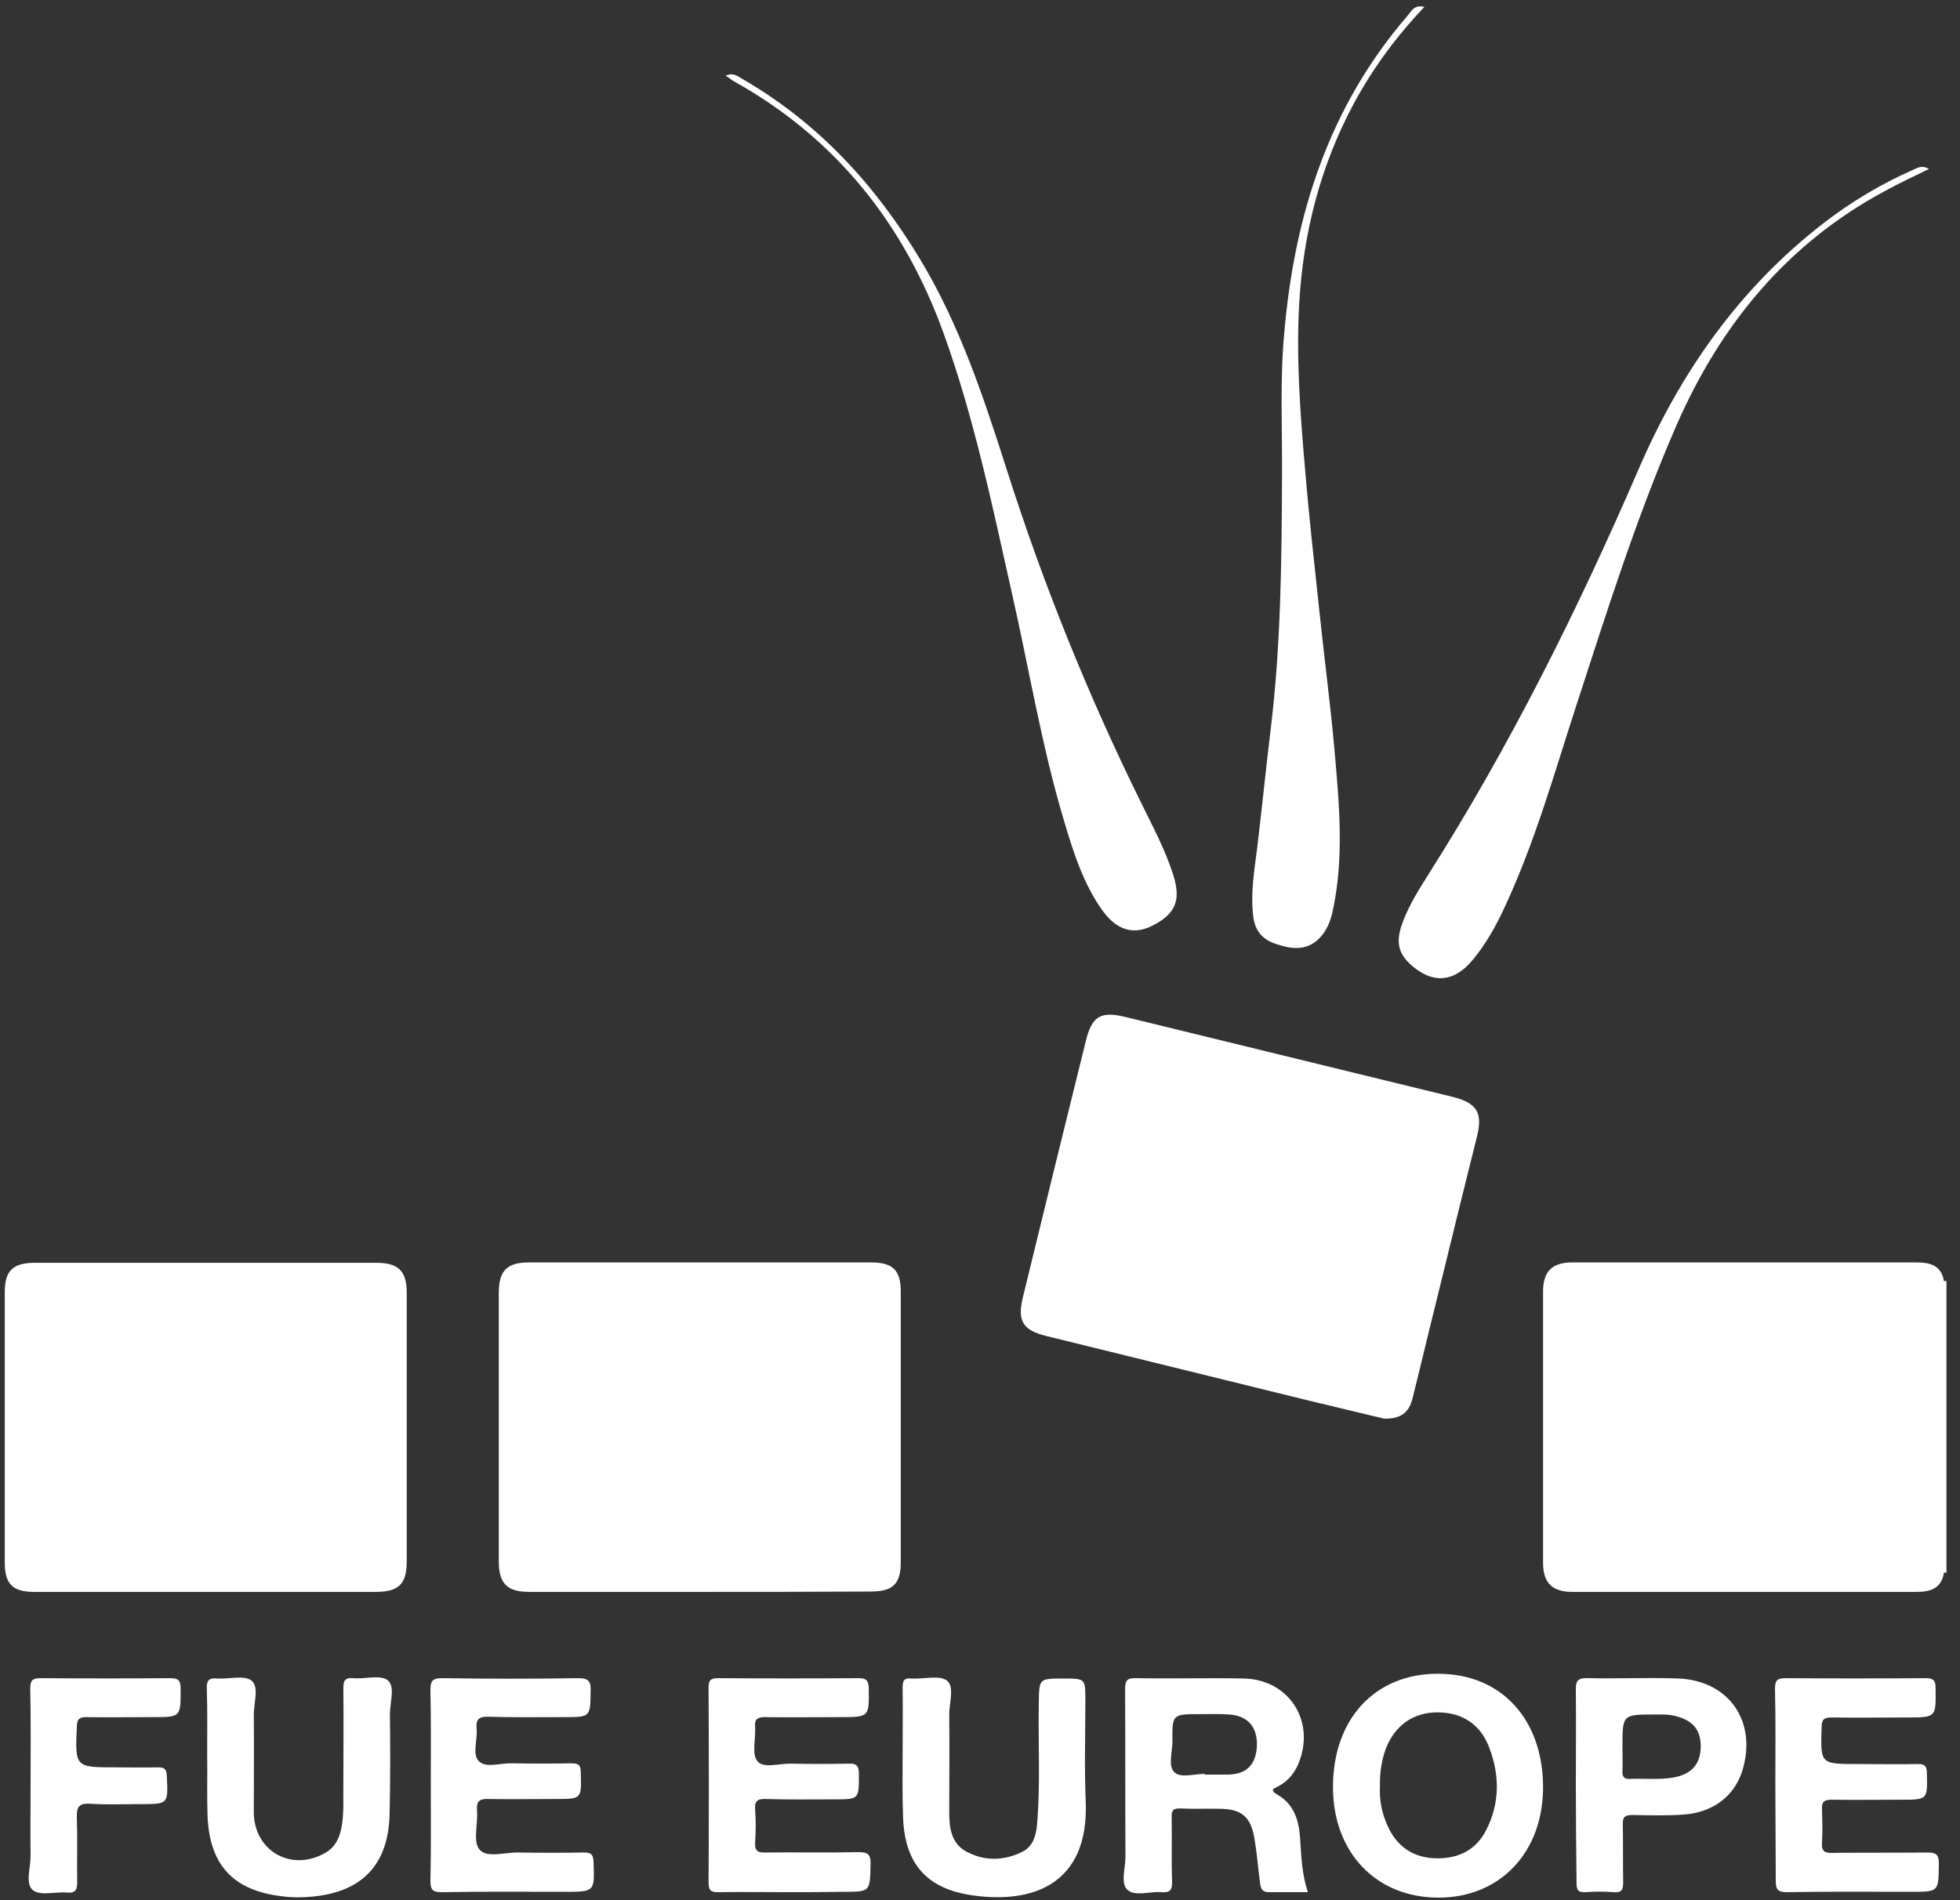
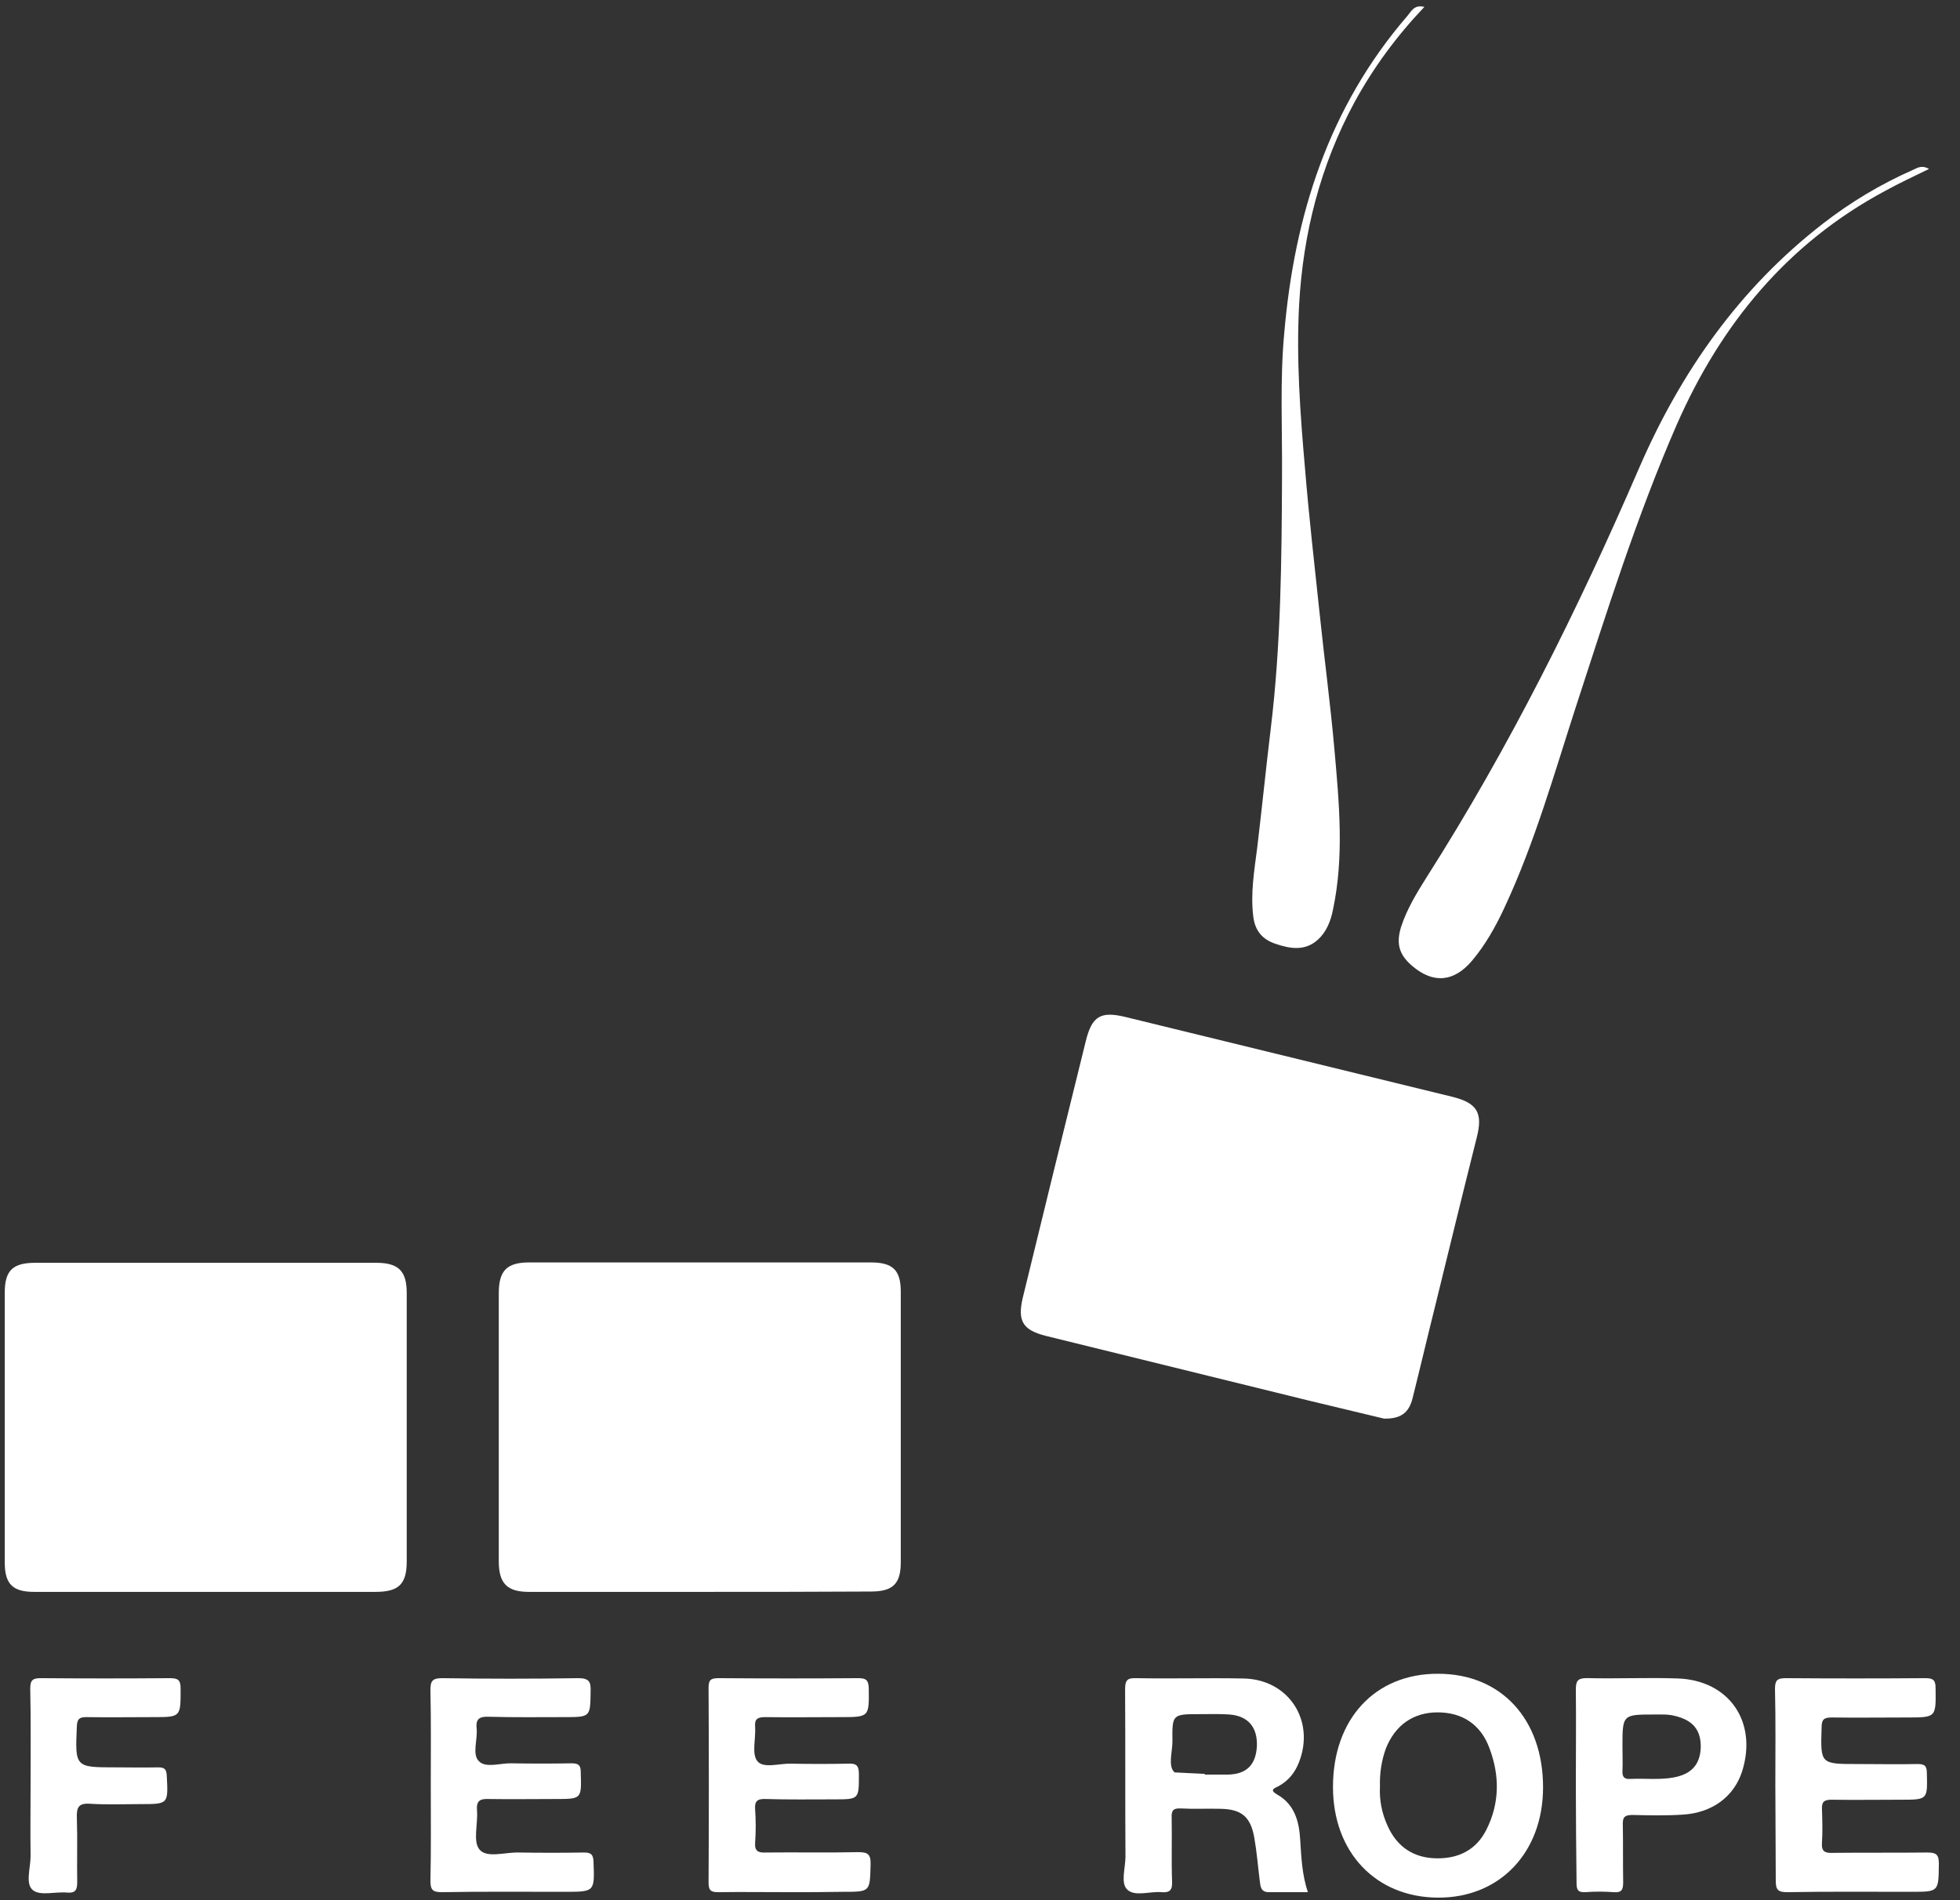
<svg xmlns="http://www.w3.org/2000/svg" width="33" height="32" viewBox="0 0 33 32" fill="none">
  <rect x="0" y="0" width="33" height="32" fill="#333333" stroke="none" />
  <g clip-path="url(#clip0_344_2667)">
    <path d="M23.302 23.89C22.909 23.798 22.468 23.688 22.026 23.584C20.555 23.222 19.084 22.86 17.613 22.498C17.22 22.4 17.128 22.247 17.22 21.855C17.57 20.414 17.925 18.974 18.281 17.533C18.385 17.11 18.532 17.024 18.955 17.128C20.788 17.576 22.621 18.023 24.454 18.471C24.871 18.575 24.969 18.741 24.865 19.151C24.626 20.102 24.393 21.058 24.16 22.008C24.031 22.523 23.909 23.044 23.78 23.559C23.718 23.792 23.584 23.896 23.302 23.89Z" fill="white" />
    <path d="M11.776 26.808C10.82 26.808 9.864 26.808 8.907 26.808C8.539 26.808 8.398 26.667 8.398 26.293C8.398 24.785 8.398 23.283 8.398 21.775C8.398 21.401 8.533 21.26 8.907 21.26C10.826 21.26 12.745 21.26 14.664 21.26C15.031 21.26 15.166 21.389 15.166 21.75C15.166 23.271 15.166 24.791 15.166 26.311C15.166 26.673 15.031 26.802 14.664 26.802C13.701 26.808 12.739 26.808 11.776 26.808Z" fill="white" />
-     <path d="M32.729 21.573C32.742 21.573 32.76 21.573 32.772 21.573C32.772 23.209 32.772 24.846 32.772 26.483C32.76 26.483 32.742 26.483 32.729 26.483C32.729 24.852 32.729 23.216 32.729 21.573ZM32.276 21.26C30.339 21.26 28.408 21.26 26.47 21.26C26.133 21.26 25.98 21.413 25.98 21.75C25.98 23.271 25.98 24.797 25.98 26.317C25.98 26.655 26.133 26.808 26.47 26.808C27.206 26.808 27.942 26.808 28.671 26.808C29.873 26.808 31.074 26.808 32.276 26.808C32.503 26.808 32.687 26.747 32.729 26.489C32.729 24.852 32.729 23.216 32.729 21.573C32.687 21.315 32.503 21.26 32.276 21.26Z" fill="white" />
    <path d="M3.47 26.808C2.508 26.808 1.545 26.808 0.577 26.808C0.215 26.808 0.08 26.679 0.08 26.311C0.08 24.797 0.08 23.283 0.08 21.769C0.08 21.395 0.215 21.266 0.595 21.266C2.508 21.266 4.42 21.266 6.333 21.266C6.707 21.266 6.848 21.401 6.848 21.775C6.848 23.283 6.848 24.791 6.848 26.293C6.848 26.679 6.713 26.808 6.321 26.808C5.364 26.808 4.42 26.808 3.47 26.808Z" fill="white" />
    <path d="M32.478 2.845C32.215 2.974 31.976 3.084 31.743 3.213C30.094 4.095 28.972 5.462 28.23 7.154C27.556 8.699 27.053 10.305 26.532 11.905C26.164 13.04 25.84 14.192 25.331 15.283C25.183 15.602 25.012 15.908 24.785 16.178C24.479 16.54 24.129 16.57 23.774 16.264C23.553 16.074 23.504 15.89 23.59 15.608C23.688 15.308 23.853 15.038 24.019 14.774C25.416 12.58 26.569 10.262 27.599 7.878C28.298 6.266 29.285 4.856 30.695 3.764C31.16 3.403 31.663 3.102 32.203 2.863C32.276 2.833 32.35 2.771 32.478 2.845Z" fill="white" />
    <path d="M23.982 0.116C23.51 0.613 23.123 1.14 22.805 1.722C22.229 2.789 21.94 3.929 21.873 5.131C21.824 6.05 21.891 6.964 21.971 7.877C22.038 8.693 22.13 9.502 22.216 10.311C22.296 11.083 22.4 11.856 22.468 12.628C22.547 13.523 22.633 14.424 22.443 15.319C22.406 15.509 22.333 15.693 22.192 15.822C21.977 16.018 21.732 15.981 21.481 15.896C21.254 15.822 21.131 15.675 21.101 15.436C21.052 15.043 21.119 14.657 21.168 14.271C21.248 13.603 21.315 12.935 21.395 12.273C21.567 10.857 21.579 9.44 21.585 8.018C21.591 7.215 21.548 6.412 21.622 5.615C21.793 3.629 22.369 1.808 23.694 0.27C23.761 0.196 23.804 0.073 23.982 0.116Z" fill="white" />
-     <path d="M12.218 1.275C12.347 1.214 12.42 1.287 12.5 1.33C13.775 2.066 14.737 3.114 15.491 4.365C16.16 5.474 16.558 6.682 16.95 7.908C17.563 9.833 18.317 11.703 19.212 13.517C19.409 13.922 19.623 14.314 19.758 14.749C19.887 15.166 19.789 15.393 19.402 15.589C19.09 15.748 18.808 15.669 18.569 15.344C18.238 14.884 18.072 14.351 17.913 13.817C17.539 12.567 17.33 11.28 17.042 10.011C16.711 8.533 16.405 7.05 15.89 5.621C15.228 3.782 14.081 2.329 12.353 1.367C12.31 1.342 12.279 1.312 12.218 1.275Z" fill="white" />
-     <path d="M22.02 31.865C21.793 31.865 21.579 31.865 21.364 31.865C21.229 31.865 21.223 31.773 21.211 31.681C21.18 31.436 21.162 31.197 21.119 30.952C21.058 30.596 20.904 30.467 20.549 30.461C20.328 30.455 20.108 30.467 19.881 30.455C19.758 30.449 19.721 30.486 19.727 30.608C19.734 30.97 19.721 31.326 19.734 31.687C19.74 31.828 19.697 31.877 19.556 31.865C19.36 31.847 19.108 31.945 18.98 31.822C18.863 31.712 18.949 31.46 18.949 31.27C18.943 30.332 18.949 29.389 18.943 28.451C18.943 28.303 18.973 28.254 19.133 28.261C19.74 28.273 20.34 28.254 20.947 28.267C21.695 28.285 22.143 28.972 21.873 29.671C21.806 29.848 21.695 29.989 21.524 30.081C21.45 30.118 21.37 30.142 21.505 30.222C21.799 30.388 21.873 30.676 21.891 30.982C21.91 31.277 21.922 31.571 22.02 31.865ZM20.285 29.873C20.285 29.879 20.285 29.885 20.285 29.885C20.414 29.885 20.543 29.885 20.672 29.885C20.99 29.879 21.144 29.72 21.162 29.407C21.174 29.088 21.015 28.898 20.702 28.873C20.537 28.861 20.365 28.867 20.2 28.867C19.74 28.867 19.734 28.867 19.74 29.327C19.74 29.505 19.66 29.744 19.776 29.848C19.875 29.946 20.108 29.873 20.285 29.873Z" fill="white" />
+     <path d="M22.02 31.865C21.793 31.865 21.579 31.865 21.364 31.865C21.229 31.865 21.223 31.773 21.211 31.681C21.18 31.436 21.162 31.197 21.119 30.952C21.058 30.596 20.904 30.467 20.549 30.461C20.328 30.455 20.108 30.467 19.881 30.455C19.758 30.449 19.721 30.486 19.727 30.608C19.734 30.97 19.721 31.326 19.734 31.687C19.74 31.828 19.697 31.877 19.556 31.865C19.36 31.847 19.108 31.945 18.98 31.822C18.863 31.712 18.949 31.46 18.949 31.27C18.943 30.332 18.949 29.389 18.943 28.451C18.943 28.303 18.973 28.254 19.133 28.261C19.74 28.273 20.34 28.254 20.947 28.267C21.695 28.285 22.143 28.972 21.873 29.671C21.806 29.848 21.695 29.989 21.524 30.081C21.45 30.118 21.37 30.142 21.505 30.222C21.799 30.388 21.873 30.676 21.891 30.982C21.91 31.277 21.922 31.571 22.02 31.865ZM20.285 29.873C20.285 29.879 20.285 29.885 20.285 29.885C20.414 29.885 20.543 29.885 20.672 29.885C20.99 29.879 21.144 29.72 21.162 29.407C21.174 29.088 21.015 28.898 20.702 28.873C20.537 28.861 20.365 28.867 20.2 28.867C19.74 28.867 19.734 28.867 19.74 29.327C19.74 29.505 19.66 29.744 19.776 29.848Z" fill="white" />
    <path d="M24.215 28.187C25.276 28.187 25.98 28.953 25.98 30.099C25.98 31.197 25.251 31.963 24.209 31.957C23.161 31.951 22.443 31.191 22.443 30.093C22.443 28.947 23.154 28.181 24.215 28.187ZM23.234 30.081C23.222 30.314 23.265 30.535 23.363 30.749C23.522 31.105 23.804 31.289 24.184 31.295C24.558 31.301 24.853 31.154 25.024 30.817C25.251 30.369 25.251 29.903 25.079 29.444C24.932 29.039 24.62 28.837 24.203 28.837C23.792 28.837 23.485 29.057 23.332 29.45C23.259 29.652 23.228 29.866 23.234 30.081Z" fill="white" />
    <path d="M29.891 30.051C29.891 29.517 29.898 28.978 29.885 28.445C29.885 28.304 29.916 28.261 30.063 28.261C30.848 28.267 31.639 28.267 32.423 28.261C32.558 28.261 32.589 28.304 32.589 28.432C32.595 28.923 32.601 28.923 32.104 28.923C31.681 28.923 31.265 28.929 30.842 28.923C30.713 28.923 30.67 28.953 30.67 29.088C30.651 29.707 30.645 29.707 31.277 29.707C31.614 29.707 31.951 29.714 32.288 29.707C32.411 29.707 32.442 29.744 32.442 29.861C32.454 30.308 32.454 30.308 32.006 30.308C31.614 30.308 31.228 30.314 30.835 30.308C30.719 30.308 30.67 30.339 30.676 30.462C30.682 30.651 30.688 30.842 30.676 31.032C30.664 31.185 30.731 31.209 30.866 31.203C31.393 31.197 31.921 31.203 32.448 31.197C32.595 31.197 32.644 31.228 32.644 31.381C32.638 31.859 32.65 31.859 32.172 31.859C31.473 31.859 30.78 31.853 30.088 31.865C29.934 31.865 29.898 31.822 29.898 31.675C29.898 31.136 29.891 30.596 29.891 30.051Z" fill="white" />
    <path d="M7.253 30.051C7.253 29.524 7.259 28.996 7.247 28.469C7.247 28.316 7.271 28.261 7.443 28.261C8.209 28.273 8.969 28.273 9.735 28.261C9.919 28.261 9.95 28.322 9.944 28.481C9.938 28.917 9.944 28.917 9.496 28.917C9.073 28.917 8.657 28.923 8.234 28.911C8.08 28.904 8.007 28.941 8.025 29.107C8.044 29.297 7.945 29.542 8.062 29.658C8.178 29.781 8.424 29.689 8.614 29.695C8.951 29.701 9.288 29.701 9.625 29.695C9.748 29.695 9.778 29.732 9.778 29.849C9.791 30.296 9.797 30.296 9.349 30.296C8.975 30.296 8.601 30.302 8.227 30.296C8.08 30.29 8.019 30.327 8.031 30.486C8.05 30.713 7.958 31.013 8.074 31.148C8.197 31.295 8.503 31.191 8.73 31.197C9.098 31.203 9.466 31.203 9.834 31.197C9.95 31.197 9.987 31.228 9.993 31.35C10.011 31.859 10.018 31.859 9.503 31.859C8.816 31.859 8.123 31.853 7.437 31.865C7.289 31.865 7.247 31.829 7.247 31.675C7.259 31.142 7.253 30.596 7.253 30.051Z" fill="white" />
    <path d="M13.272 31.865C12.88 31.865 12.494 31.859 12.101 31.865C11.979 31.865 11.93 31.847 11.93 31.706C11.936 30.615 11.936 29.517 11.93 28.426C11.93 28.297 11.96 28.261 12.095 28.261C12.88 28.267 13.671 28.267 14.455 28.261C14.584 28.261 14.621 28.297 14.627 28.426C14.633 28.917 14.639 28.917 14.143 28.917C13.72 28.917 13.303 28.923 12.88 28.917C12.751 28.917 12.702 28.953 12.714 29.082C12.727 29.278 12.653 29.536 12.751 29.658C12.855 29.787 13.119 29.695 13.315 29.701C13.634 29.707 13.959 29.707 14.278 29.701C14.406 29.695 14.461 29.72 14.461 29.873C14.461 30.302 14.468 30.302 14.039 30.302C13.658 30.302 13.272 30.308 12.892 30.296C12.751 30.29 12.702 30.333 12.714 30.474C12.727 30.658 12.727 30.842 12.714 31.026C12.702 31.179 12.77 31.203 12.898 31.197C13.413 31.191 13.922 31.203 14.437 31.191C14.596 31.191 14.664 31.209 14.658 31.399C14.645 31.859 14.658 31.859 14.192 31.859C13.885 31.865 13.579 31.865 13.272 31.865Z" fill="white" />
-     <path d="M15.197 29.566C15.197 29.186 15.203 28.8 15.197 28.42C15.197 28.303 15.221 28.254 15.35 28.267C15.552 28.279 15.816 28.205 15.945 28.303C16.073 28.401 15.982 28.677 15.982 28.873C15.988 29.425 15.982 29.977 15.982 30.523C15.982 30.792 16.018 31.056 16.288 31.191C16.588 31.344 16.907 31.338 17.214 31.184C17.385 31.099 17.441 30.927 17.459 30.743C17.52 30.057 17.477 29.37 17.49 28.683C17.496 28.267 17.49 28.267 17.906 28.267C18.274 28.267 18.274 28.267 18.274 28.64C18.274 29.204 18.256 29.775 18.28 30.338C18.335 31.73 17.392 32.061 16.386 31.92C15.577 31.81 15.209 31.356 15.203 30.529C15.191 30.21 15.197 29.891 15.197 29.566Z" fill="white" />
-     <path d="M3.488 29.56C3.488 29.186 3.494 28.812 3.482 28.438C3.476 28.291 3.525 28.254 3.66 28.267C3.856 28.279 4.113 28.205 4.236 28.303C4.365 28.408 4.273 28.677 4.273 28.874C4.279 29.425 4.273 29.977 4.273 30.523C4.279 31.179 4.916 31.534 5.487 31.197C5.634 31.111 5.707 30.97 5.744 30.805C5.799 30.541 5.775 30.271 5.781 30.002C5.781 29.48 5.787 28.959 5.781 28.445C5.781 28.316 5.793 28.248 5.952 28.261C6.149 28.279 6.406 28.199 6.529 28.297C6.657 28.402 6.565 28.671 6.565 28.867C6.572 29.431 6.572 30.002 6.559 30.566C6.535 31.399 6.1 31.859 5.266 31.939C5.094 31.957 4.91 31.957 4.739 31.933C3.917 31.834 3.525 31.399 3.494 30.572C3.482 30.235 3.494 29.897 3.488 29.56C3.494 29.56 3.494 29.56 3.488 29.56Z" fill="white" />
    <path d="M26.532 30.063C26.532 29.529 26.538 28.996 26.532 28.456C26.532 28.315 26.557 28.26 26.716 28.26C27.225 28.273 27.74 28.248 28.249 28.266C29.113 28.297 29.591 28.996 29.334 29.823C29.199 30.253 28.831 30.529 28.334 30.559C28.052 30.578 27.77 30.571 27.488 30.565C27.36 30.565 27.317 30.596 27.323 30.731C27.329 31.049 27.323 31.374 27.329 31.693C27.329 31.816 27.311 31.877 27.17 31.865C27.01 31.853 26.851 31.853 26.692 31.865C26.563 31.871 26.544 31.822 26.544 31.706C26.538 31.16 26.532 30.614 26.532 30.063ZM27.317 29.413C27.317 29.548 27.323 29.689 27.317 29.823C27.311 29.922 27.348 29.965 27.446 29.958C27.691 29.946 27.936 29.977 28.175 29.934C28.476 29.879 28.623 29.719 28.635 29.431C28.641 29.137 28.506 28.971 28.206 28.898C28.089 28.867 27.979 28.873 27.863 28.873C27.317 28.873 27.317 28.873 27.317 29.413Z" fill="white" />
    <path d="M0.515 30.045C0.515 29.511 0.521 28.972 0.509 28.439C0.509 28.291 0.552 28.261 0.687 28.261C1.41 28.267 2.14 28.267 2.863 28.261C3.004 28.261 3.041 28.297 3.041 28.439C3.041 28.917 3.047 28.917 2.575 28.917C2.201 28.917 1.827 28.923 1.453 28.917C1.337 28.917 1.3 28.947 1.294 29.07C1.263 29.763 1.263 29.763 1.95 29.763C2.189 29.763 2.422 29.769 2.661 29.763C2.765 29.763 2.802 29.787 2.808 29.904C2.832 30.382 2.839 30.382 2.36 30.382C2.078 30.382 1.796 30.394 1.514 30.376C1.324 30.363 1.288 30.437 1.294 30.609C1.306 30.97 1.294 31.326 1.3 31.688C1.3 31.816 1.282 31.884 1.128 31.872C0.932 31.853 0.675 31.933 0.552 31.829C0.423 31.724 0.515 31.455 0.515 31.258C0.509 30.854 0.515 30.449 0.515 30.045Z" fill="white" />
  </g>
  <defs>
    <clipPath id="clip0_344_2667">
      <rect width="32.785" height="32" fill="white" />
    </clipPath>
  </defs>
</svg>